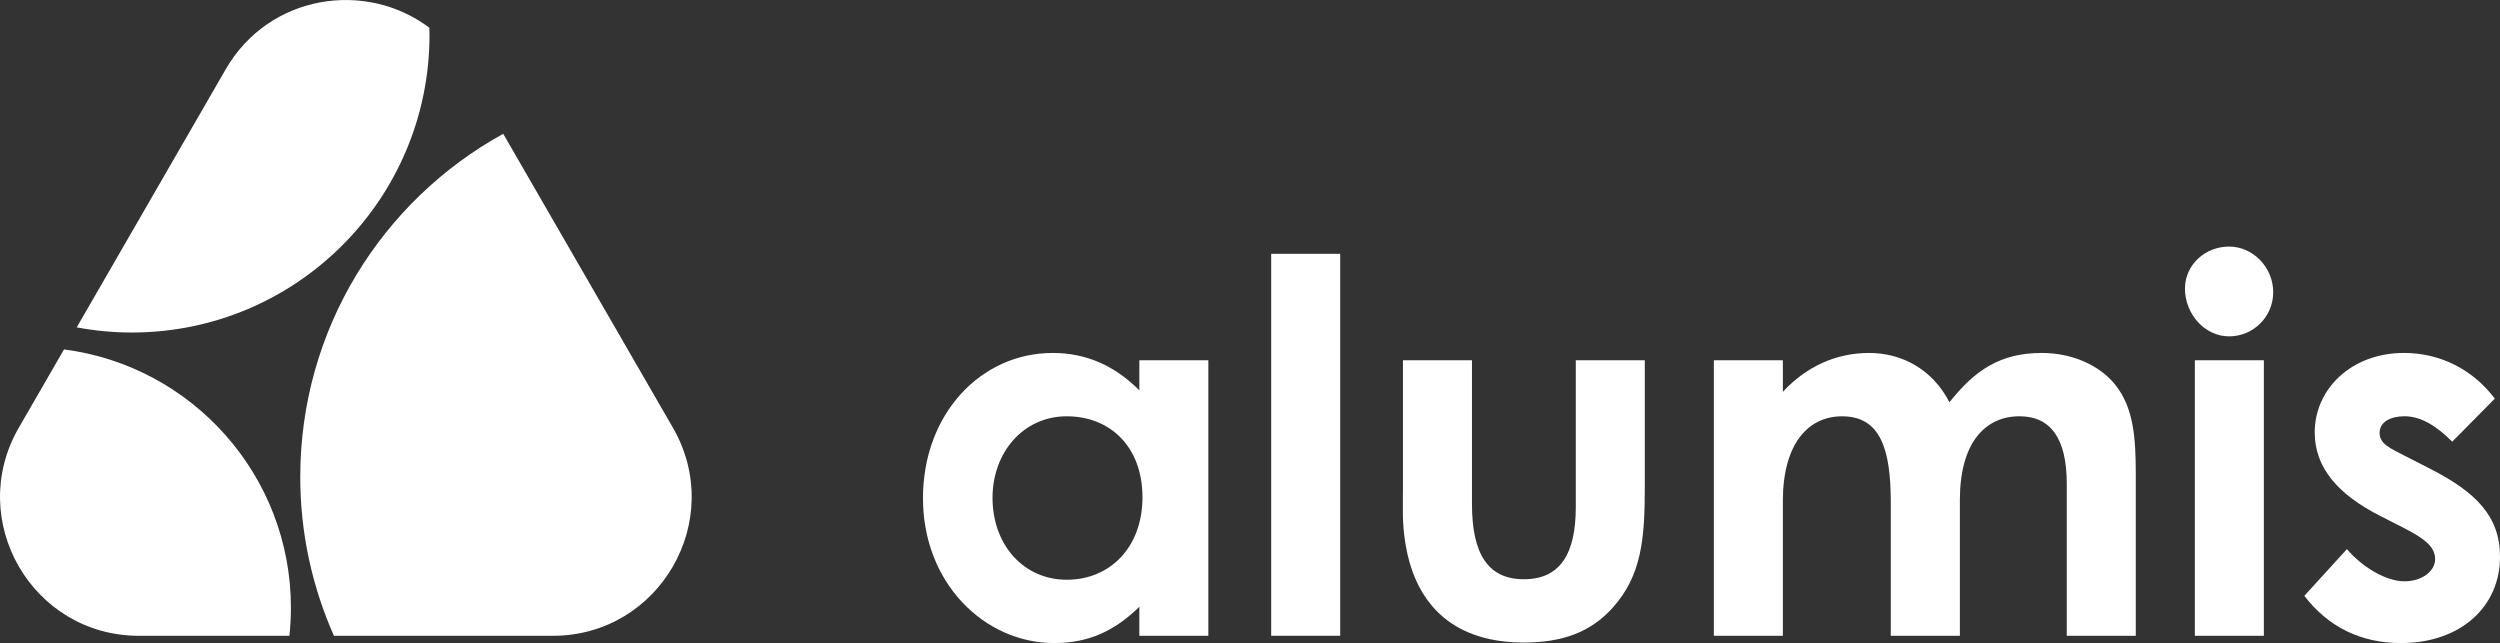
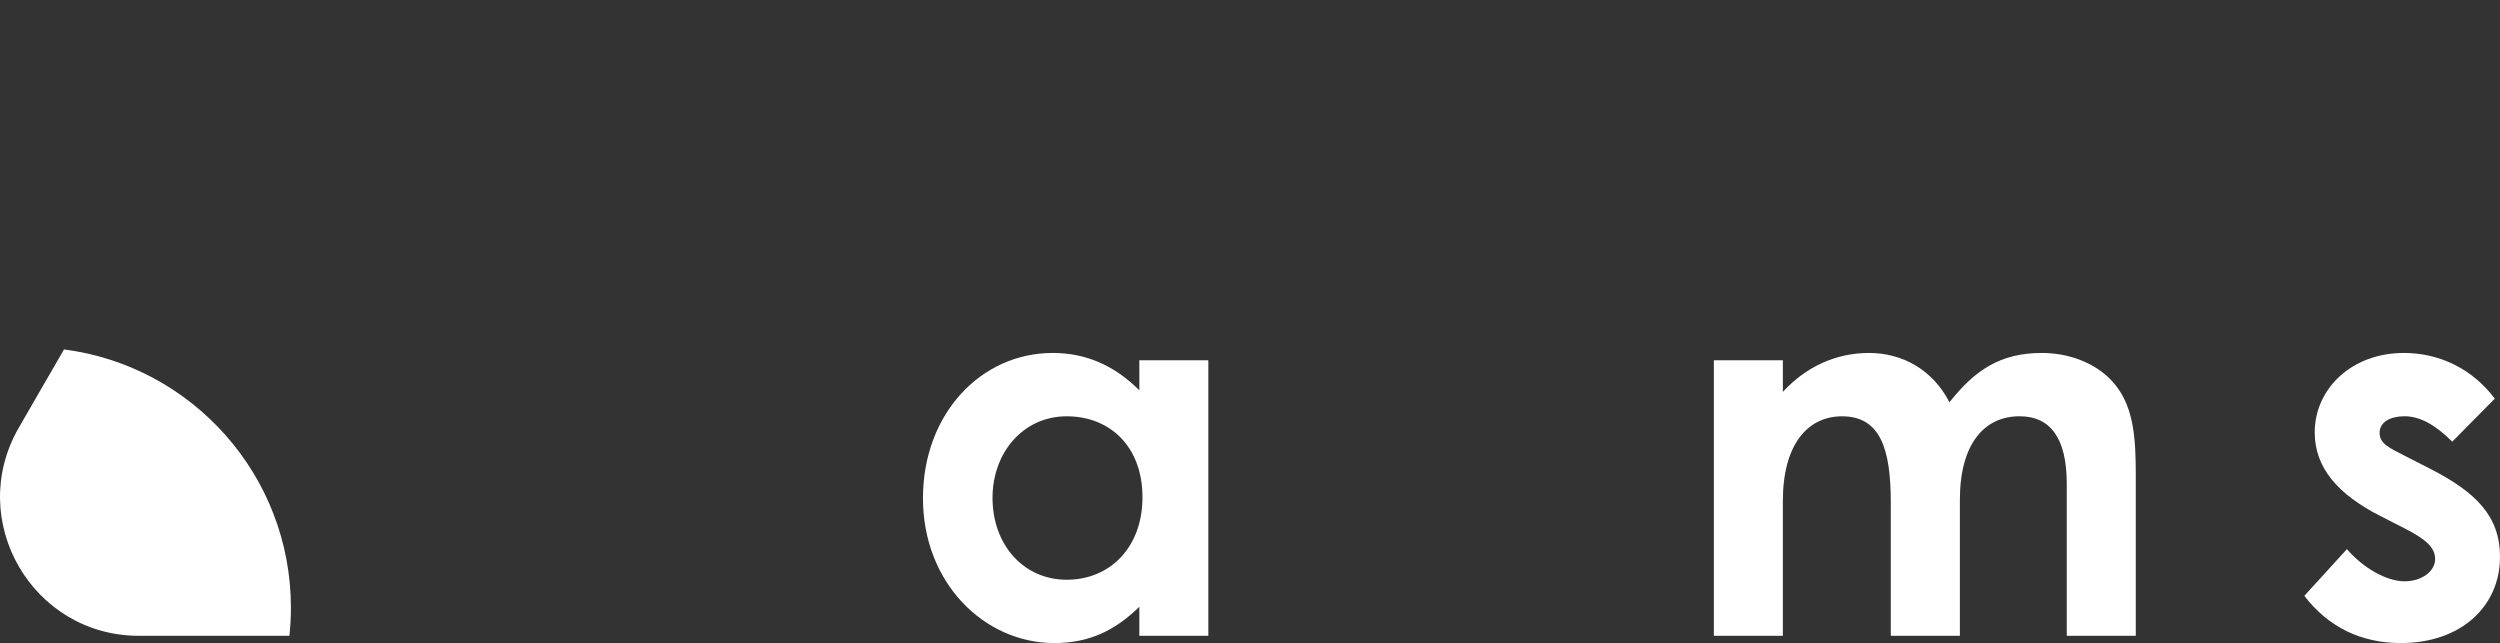
<svg xmlns="http://www.w3.org/2000/svg" id="Layer_2" viewBox="0 0 644.85 165.87">
  <rect x="0" y="0" width="644.85" height="165.87" fill="#333333" stroke="none" />
  <defs>
    <style>.cls-1{fill:#fff;}</style>
  </defs>
  <g id="Layer_1_copy">
-     <path class="cls-1" d="m77.45,123.02c0,14.6,3.12,28.45,8.69,40.98h56.44c27.55,0,44.76-29.82,30.99-53.68l-43.77-75.81c-31.2,17.18-52.35,50.37-52.35,88.5Z" />
-     <path class="cls-1" d="m34,85.77c42.41,0,76.79-34.38,76.79-76.79,0-.61-.03-1.22-.05-1.83-16.3-12.3-41.29-8.72-52.53,10.74L19.79,84.44c4.6.86,9.35,1.33,14.2,1.33Z" />
    <path class="cls-1" d="m75.04,156.77c0-34.18-25.51-62.38-58.53-66.64l-11.66,20.19c-13.77,23.86,3.44,53.68,30.99,53.68h38.81c.25-2.38.39-4.79.39-7.23Z" />
    <path class="cls-1" d="m293.89,156.5c-6.29,6.16-12.98,9.37-21.95,9.37-18.07,0-33.87-15.53-33.87-37.35s14.99-37.48,33.46-37.48c8.57,0,15.93,3.21,22.35,9.64v-7.76h17.8v71.08h-17.8v-7.5Zm-37.88-28.11c0,12.18,8.03,21.15,19.14,21.15s19.54-8.3,19.54-21.28-8.3-20.88-19.54-20.88-19.14,9.37-19.14,21.02Z" />
-     <path class="cls-1" d="m327.89,65.47h17.8v98.52h-17.8v-98.52Z" />
-     <path class="cls-1" d="m361.88,92.92h17.8v37.08c0,12.72,4.02,19.41,13.39,19.41s13.39-6.56,13.39-18.61v-37.88h17.8v32.8c0,13.12-.8,22.76-8.3,31.05-5.62,6.29-12.98,8.97-22.89,8.97-17.13,0-27.71-8.7-30.52-25.3-.94-5.76-.67-9.1-.67-14.99v-32.53Z" />
    <path class="cls-1" d="m505.51,164h-17.8v-34.4c0-13.79-2.68-22.22-12.58-22.22-8.83,0-15.26,7.23-15.26,21.82v34.8h-17.8v-71.08h17.8v8.16c6.02-6.56,13.79-10.04,22.22-10.04s16.33,4.15,20.75,12.72c6.56-8.3,13.12-12.72,23.83-12.72,7.9,0,14.99,3.21,19.01,8.3,4.68,5.89,5.22,13.65,5.22,23.02v41.63h-17.8v-39.22c0-11.65-4.15-17.4-12.18-17.4-8.97,0-15.39,6.96-15.39,21.55v35.07Z" />
-     <path class="cls-1" d="m586.35,75.38c0,6.29-5.09,11.38-11.38,11.38s-11.38-5.76-11.38-12.32c0-6.16,5.22-10.84,11.38-10.84s11.38,5.35,11.38,11.78Zm-20.21,17.54h17.8v71.08h-17.8v-71.08Z" />
    <path class="cls-1" d="m614.19,133.21c-11.38-5.76-17.13-12.72-17.13-21.69,0-11.11,9.37-20.48,23.02-20.48,9.24,0,17.67,4.15,23.43,11.78l-10.98,11.11c-4.02-4.01-8.03-6.56-12.31-6.56-3.62,0-6.43,1.47-6.43,4.28s2.54,3.88,6.43,5.89l6.56,3.35c11.78,6.02,18.07,12.18,18.07,22.76,0,12.72-10.04,22.22-25.57,22.22-10.31,0-18.74-4.15-24.9-12.18l10.98-12.05c4.15,4.82,10.17,8.3,14.86,8.3,4.42,0,7.9-2.54,7.9-5.76s-2.95-5.35-7.9-7.9l-6.02-3.08Z" />
  </g>
</svg>